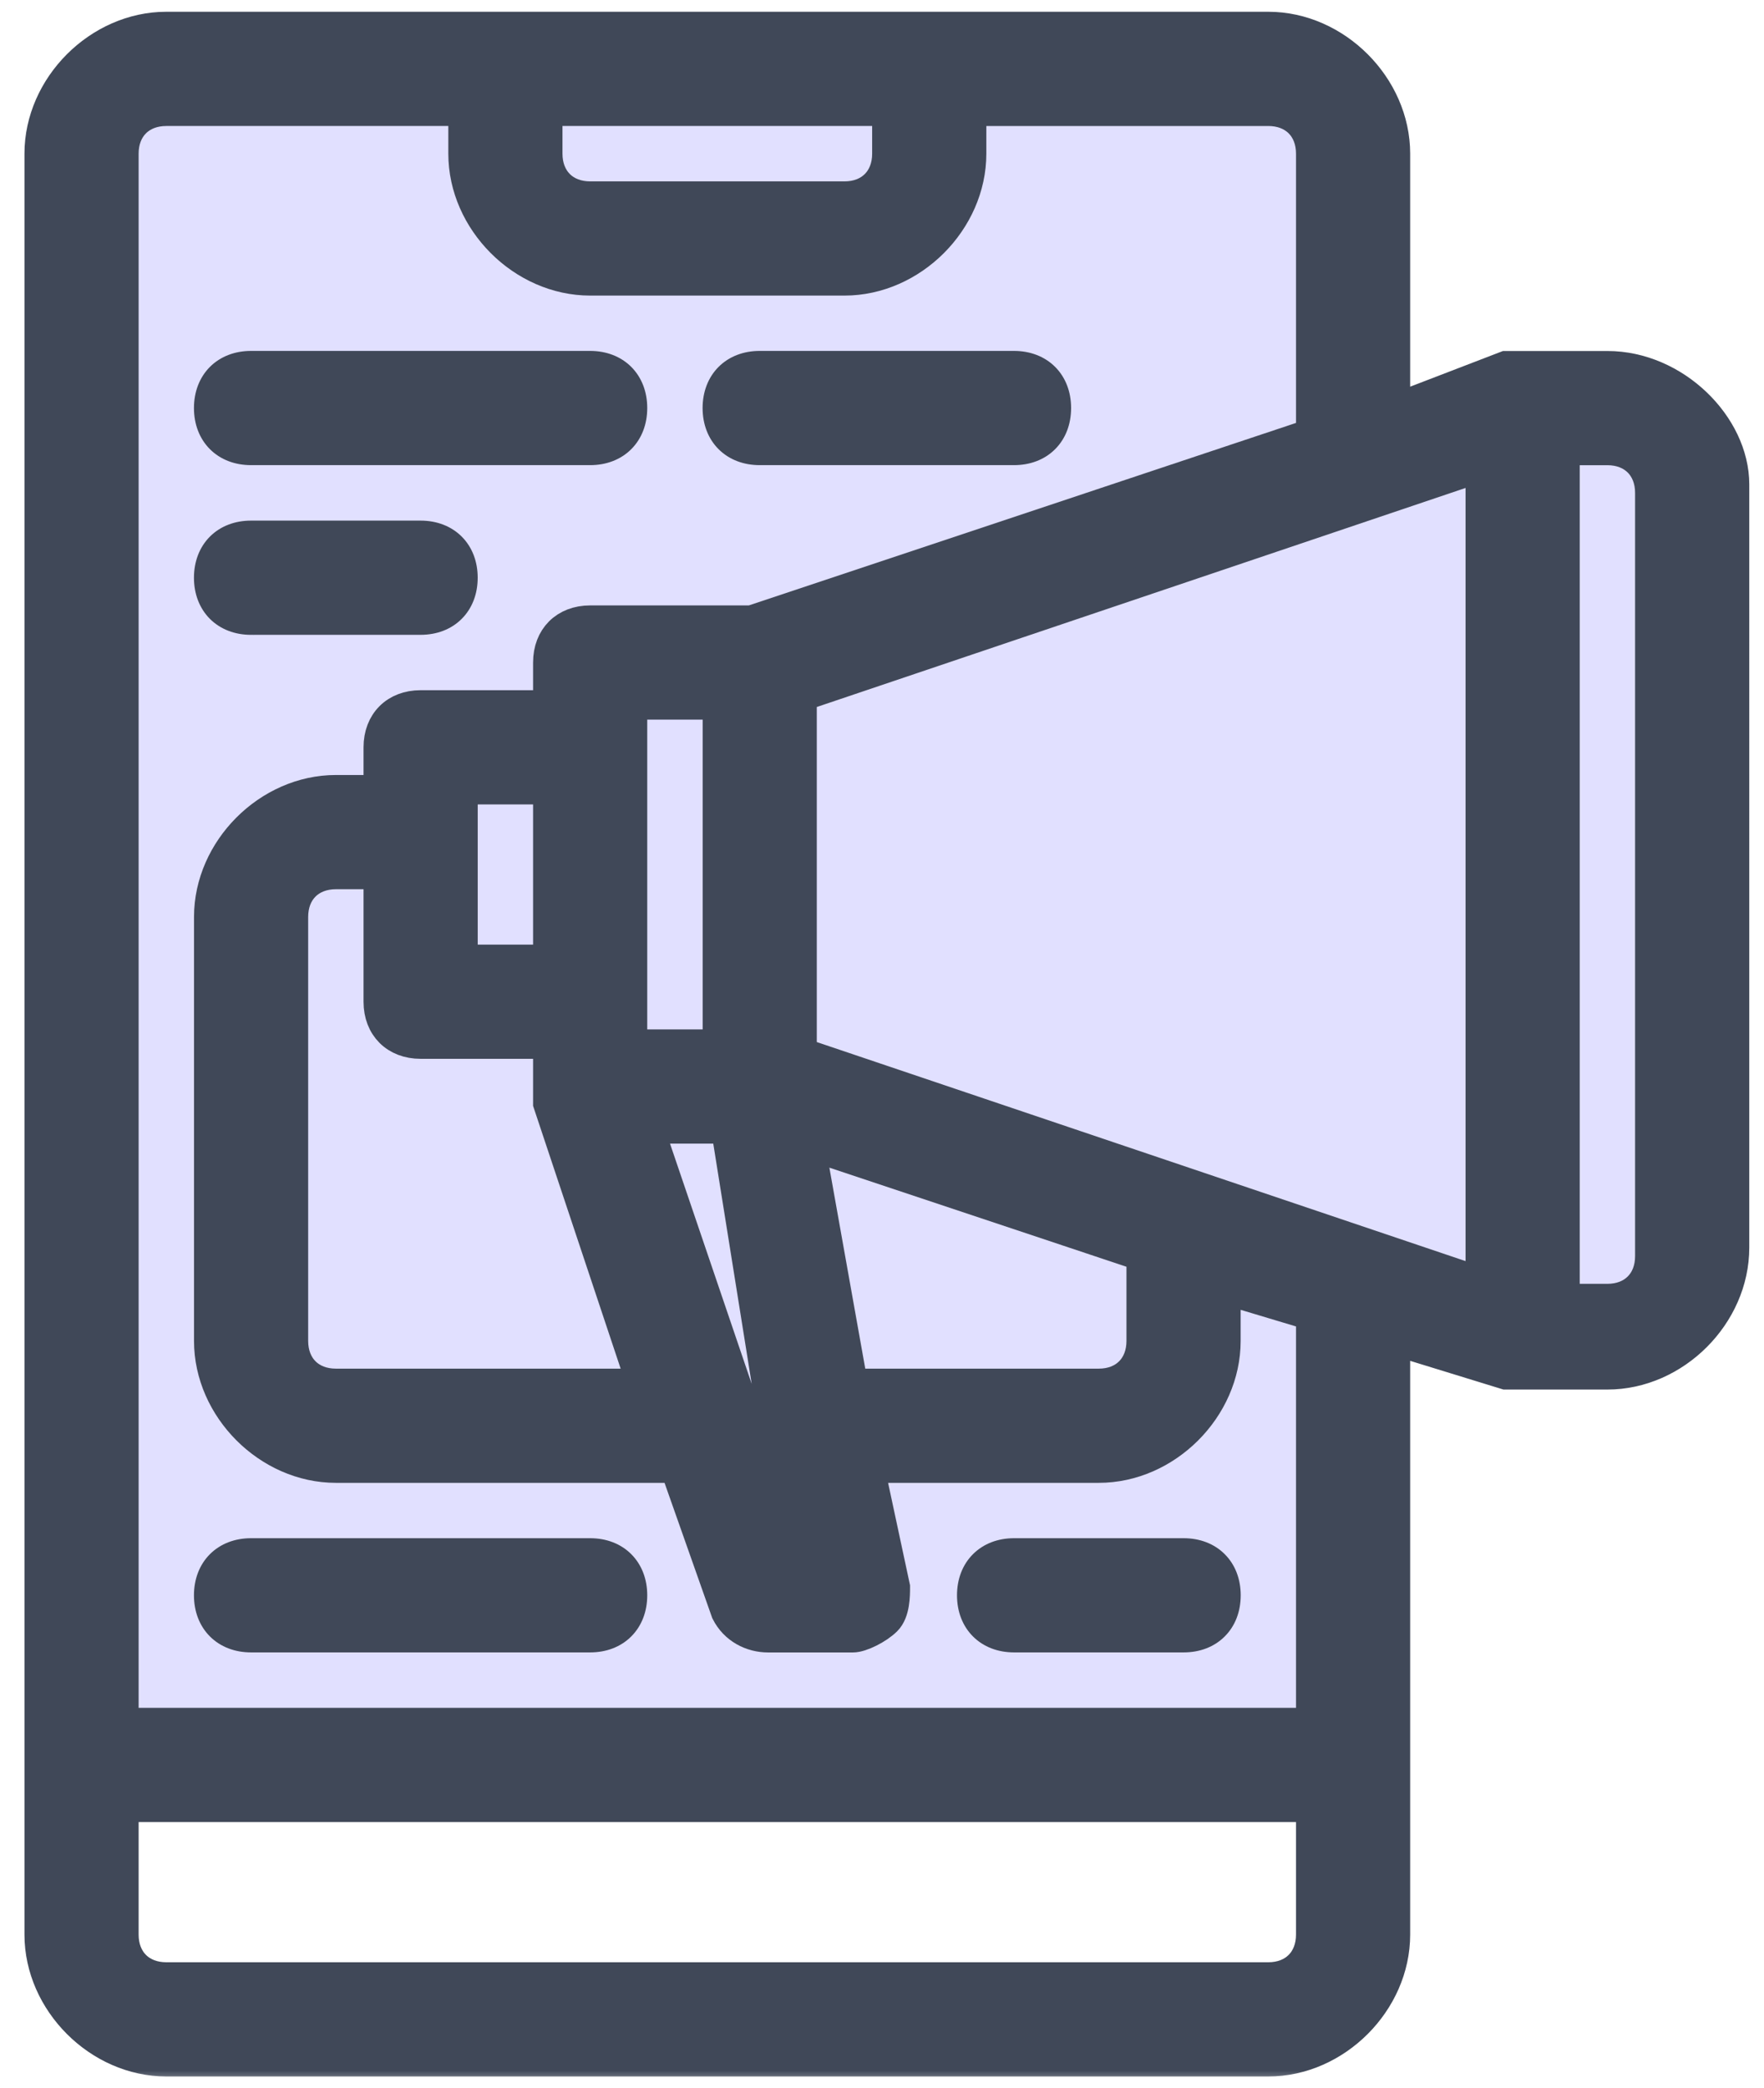
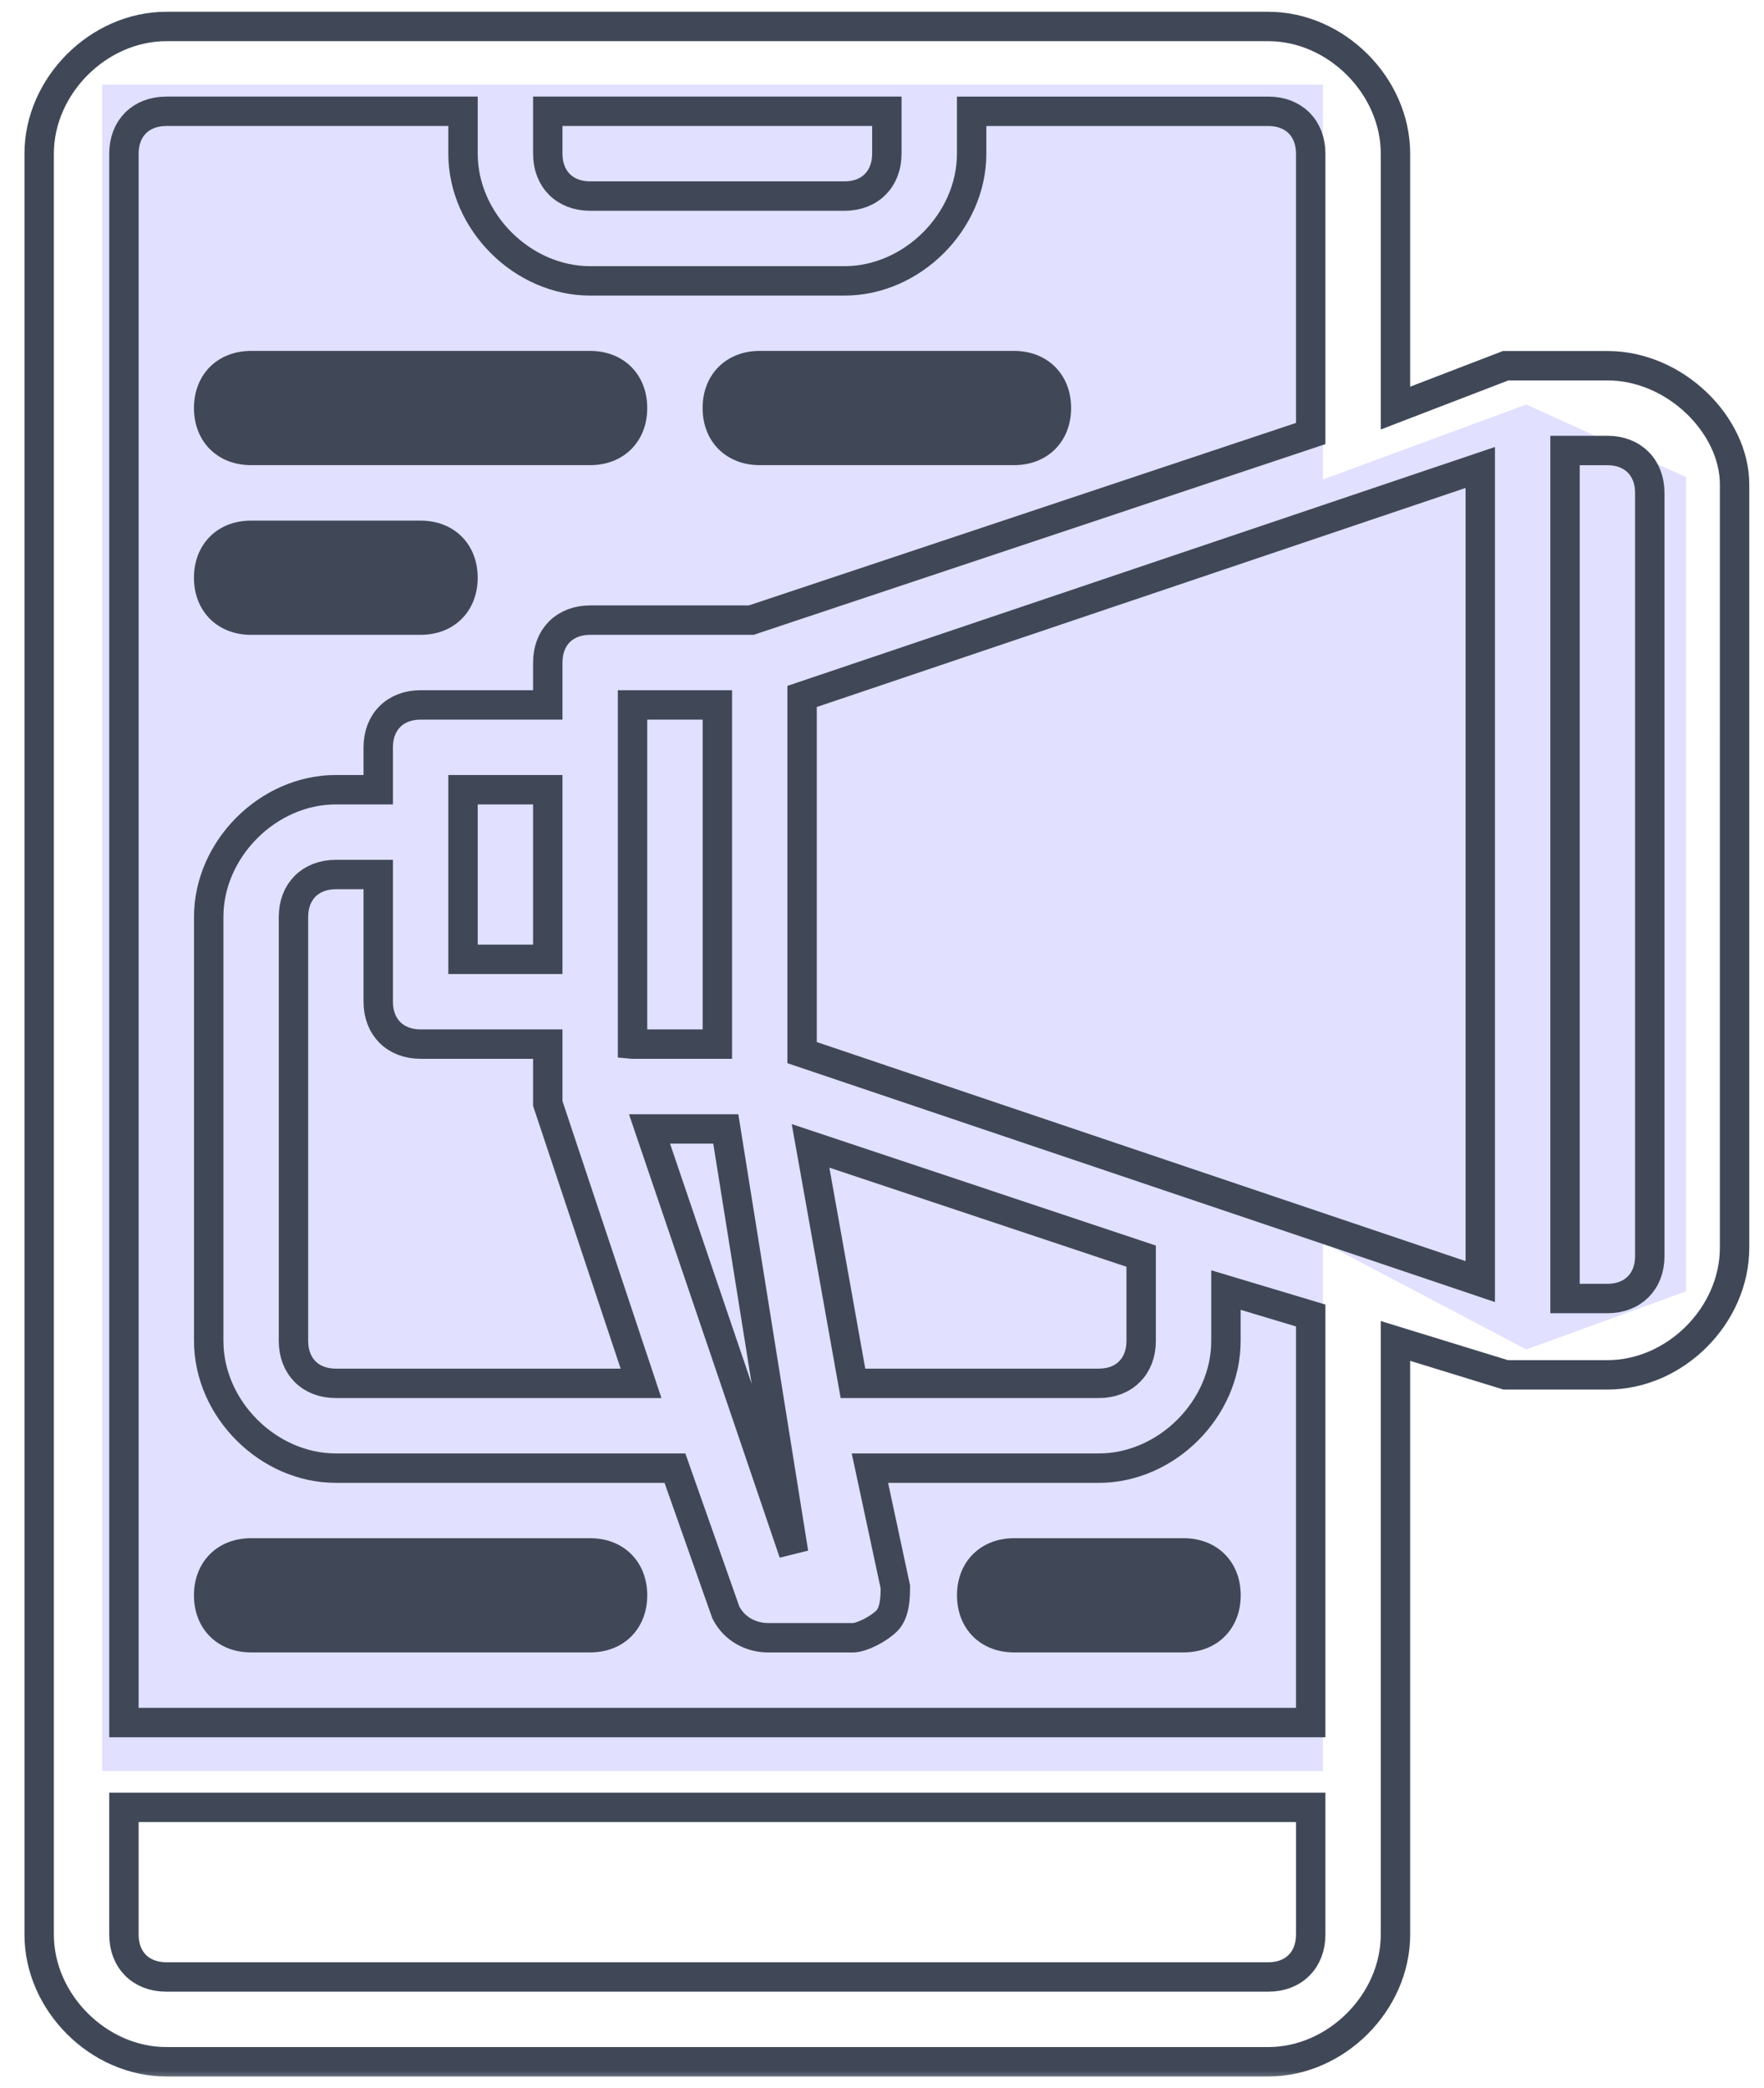
<svg xmlns="http://www.w3.org/2000/svg" width="60" height="71" fill="none">
  <path fill-rule="evenodd" clip-rule="evenodd" d="M44.997 2.877H3.477v57.337h41.52V42.24l6.918 3.642 5.437-1.978v-27.68l-5.437-2.471-6.918 2.549V2.877z" fill="#E1E0FF" />
  <path d="M8.54 15.565h11.533c.489 0 .916-.164 1.222-.47.305-.305.47-.732.47-1.222 0-.489-.165-.916-.47-1.222-.306-.305-.733-.47-1.222-.47H8.539c-.489 0-.916.165-1.222.47-.305.306-.47.733-.47 1.222 0 .49.165.917.47 1.222.306.306.733.47 1.222.47zM8.54 21.334h5.766c.49 0 .917-.164 1.222-.47.306-.305.47-.732.47-1.221 0-.49-.164-.917-.47-1.222-.306-.306-.733-.47-1.222-.47H8.539c-.489 0-.916.164-1.222.47-.305.305-.47.733-.47 1.222 0 .49.165.916.47 1.222.306.305.733.47 1.222.47zM8.54 55.932h11.533c.489 0 .916-.164 1.222-.47.305-.305.47-.732.47-1.222 0-.489-.165-.916-.47-1.221-.306-.306-.733-.47-1.222-.47H8.539c-.489 0-.916.164-1.222.47-.305.305-.47.732-.47 1.221 0 .49.165.917.47 1.222.306.306.733.47 1.222.47zM34.492 55.932h5.767c.49 0 .917-.164 1.222-.47.306-.305.47-.732.47-1.222 0-.489-.164-.916-.47-1.221-.305-.306-.733-.47-1.222-.47h-5.767c-.489 0-.916.164-1.221.47-.306.305-.47.732-.47 1.221 0 .49.164.917.47 1.222.305.306.732.47 1.221.47zM25.84 15.565h8.65c.49 0 .917-.164 1.222-.47.306-.305.47-.732.47-1.222 0-.489-.164-.916-.47-1.222-.305-.305-.733-.47-1.222-.47h-8.65c-.49 0-.916.165-1.222.47-.305.306-.47.733-.47 1.222 0 .49.165.917.47 1.222.306.306.733.47 1.222.47z" fill="#404858" stroke="#404858" stroke-width=".5" />
  <mask id="a" maskUnits="userSpaceOnUse" x=".332" y="-.1" width="60" height="71" fill="#000">
    <path fill="#fff" d="M.332-.1h60v71h-60z" />
-     <path d="M54.674 12.434h-3.46l-3.749 1.441v-8.65C47.465 2.92 45.447.9 43.14.9H5.657C3.35.9 1.332 2.92 1.332 5.225v60.55c0 2.307 2.018 4.325 4.325 4.325H43.14c2.307 0 4.325-2.018 4.325-4.325V45.592l3.749 1.153h3.46c2.306 0 4.325-2.018 4.325-4.325V16.47c0-2.018-2.019-4.036-4.325-4.036zm-36.042-8.65h11.533v1.441c0 .865-.576 1.442-1.441 1.442h-8.65c-.865 0-1.442-.577-1.442-1.442V3.784zm-12.975 0h10.092v1.441c0 2.307 2.018 4.325 4.325 4.325h8.65c2.306 0 4.325-2.018 4.325-4.325V3.784H43.14c.865 0 1.442.576 1.442 1.441v9.515l-19.03 6.344h-5.478c-.865 0-1.442.576-1.442 1.441v1.442h-4.325c-.865 0-1.442.577-1.442 1.442v1.441h-1.441c-2.307 0-4.325 2.019-4.325 4.325v14.417c0 2.307 2.018 4.325 4.325 4.325h11.533l1.73 4.902c.288.576.865.865 1.442.865h2.883c.288 0 .865-.289 1.153-.577.289-.288.289-.865.289-1.153l-.865-4.037h7.785c2.306 0 4.325-2.018 4.325-4.325v-1.73l2.883.865v13.84H4.215V5.225c0-.865.577-1.441 1.442-1.441zm8.65 31.716h4.325v2.019l3.172 9.515h-10.38c-.865 0-1.442-.577-1.442-1.442V31.175c0-.865.577-1.441 1.442-1.441h1.441v4.325c0 .865.577 1.441 1.442 1.441zm1.442-2.883V26.85h2.883v5.767h-2.883zm5.766 2.883V23.967H24.4V35.5h-2.884zm3.172 2.884L26.994 52.8l-4.902-14.416h2.595zm2.883.576l11.245 3.749v2.883c0 .865-.576 1.442-1.441 1.442h-8.362L27.57 38.96zm15.57 28.257H5.657c-.865 0-1.442-.577-1.442-1.442V61.45h40.367v4.325c0 .865-.577 1.442-1.442 1.442zm7.209-23.643l-23.067-7.785v-12.11l23.067-7.785v27.68zm5.766-.865c0 .865-.576 1.441-1.441 1.441h-1.442V15.317h1.442c.865 0 1.441.577 1.441 1.442v25.95z" />
  </mask>
-   <path d="M54.674 12.434h-3.46l-3.749 1.441v-8.65C47.465 2.92 45.447.9 43.14.9H5.657C3.35.9 1.332 2.92 1.332 5.225v60.55c0 2.307 2.018 4.325 4.325 4.325H43.14c2.307 0 4.325-2.018 4.325-4.325V45.592l3.749 1.153h3.46c2.306 0 4.325-2.018 4.325-4.325V16.47c0-2.018-2.019-4.036-4.325-4.036zm-36.042-8.65h11.533v1.441c0 .865-.576 1.442-1.441 1.442h-8.65c-.865 0-1.442-.577-1.442-1.442V3.784zm-12.975 0h10.092v1.441c0 2.307 2.018 4.325 4.325 4.325h8.65c2.306 0 4.325-2.018 4.325-4.325V3.784H43.14c.865 0 1.442.576 1.442 1.441v9.515l-19.03 6.344h-5.478c-.865 0-1.442.576-1.442 1.441v1.442h-4.325c-.865 0-1.442.577-1.442 1.442v1.441h-1.441c-2.307 0-4.325 2.019-4.325 4.325v14.417c0 2.307 2.018 4.325 4.325 4.325h11.533l1.73 4.902c.288.576.865.865 1.442.865h2.883c.288 0 .865-.289 1.153-.577.289-.288.289-.865.289-1.153l-.865-4.037h7.785c2.306 0 4.325-2.018 4.325-4.325v-1.73l2.883.865v13.84H4.215V5.225c0-.865.577-1.441 1.442-1.441zm8.65 31.716h4.325v2.019l3.172 9.515h-10.38c-.865 0-1.442-.577-1.442-1.442V31.175c0-.865.577-1.441 1.442-1.441h1.441v4.325c0 .865.577 1.441 1.442 1.441zm1.442-2.883V26.85h2.883v5.767h-2.883zm5.766 2.883V23.967H24.4V35.5h-2.884zm3.172 2.884L26.994 52.8l-4.902-14.416h2.595zm2.883.576l11.245 3.749v2.883c0 .865-.576 1.442-1.441 1.442h-8.362L27.57 38.96zm15.57 28.257H5.657c-.865 0-1.442-.577-1.442-1.442V61.45h40.367v4.325c0 .865-.577 1.442-1.442 1.442zm7.209-23.643l-23.067-7.785v-12.11l23.067-7.785v27.68zm5.766-.865c0 .865-.576 1.441-1.441 1.441h-1.442V15.317h1.442c.865 0 1.441.577 1.441 1.442v25.95z" fill="#404858" />
  <path d="M54.674 12.434h-3.46l-3.749 1.441v-8.65C47.465 2.92 45.447.9 43.14.9H5.657C3.35.9 1.332 2.92 1.332 5.225v60.55c0 2.307 2.018 4.325 4.325 4.325H43.14c2.307 0 4.325-2.018 4.325-4.325V45.592l3.749 1.153h3.46c2.306 0 4.325-2.018 4.325-4.325V16.47c0-2.018-2.019-4.036-4.325-4.036zm-36.042-8.65h11.533v1.441c0 .865-.576 1.442-1.441 1.442h-8.65c-.865 0-1.442-.577-1.442-1.442V3.784zm-12.975 0h10.092v1.441c0 2.307 2.018 4.325 4.325 4.325h8.65c2.306 0 4.325-2.018 4.325-4.325V3.784H43.14c.865 0 1.442.576 1.442 1.441v9.515l-19.03 6.344h-5.478c-.865 0-1.442.576-1.442 1.441v1.442h-4.325c-.865 0-1.442.577-1.442 1.442v1.441h-1.441c-2.307 0-4.325 2.019-4.325 4.325v14.417c0 2.307 2.018 4.325 4.325 4.325h11.533l1.73 4.902c.288.576.865.865 1.442.865h2.883c.288 0 .865-.289 1.153-.577.289-.288.289-.865.289-1.153l-.865-4.037h7.785c2.306 0 4.325-2.018 4.325-4.325v-1.73l2.883.865v13.84H4.215V5.225c0-.865.577-1.441 1.442-1.441zm8.65 31.716h4.325v2.019l3.172 9.515h-10.38c-.865 0-1.442-.577-1.442-1.442V31.175c0-.865.577-1.441 1.442-1.441h1.441v4.325c0 .865.577 1.441 1.442 1.441zm1.442-2.883V26.85h2.883v5.767h-2.883zm5.766 2.883V23.967H24.4V35.5h-2.884zm3.172 2.884L26.994 52.8l-4.902-14.416h2.595zm2.883.576l11.245 3.749v2.883c0 .865-.576 1.442-1.441 1.442h-8.362L27.57 38.96zm15.57 28.257H5.657c-.865 0-1.442-.577-1.442-1.442V61.45h40.367v4.325c0 .865-.577 1.442-1.442 1.442zm7.209-23.643l-23.067-7.785v-12.11l23.067-7.785v27.68zm5.766-.865c0 .865-.576 1.441-1.441 1.441h-1.442V15.317h1.442c.865 0 1.441.577 1.441 1.442v25.95z" stroke="#404858" mask="url(#a)" />
</svg>